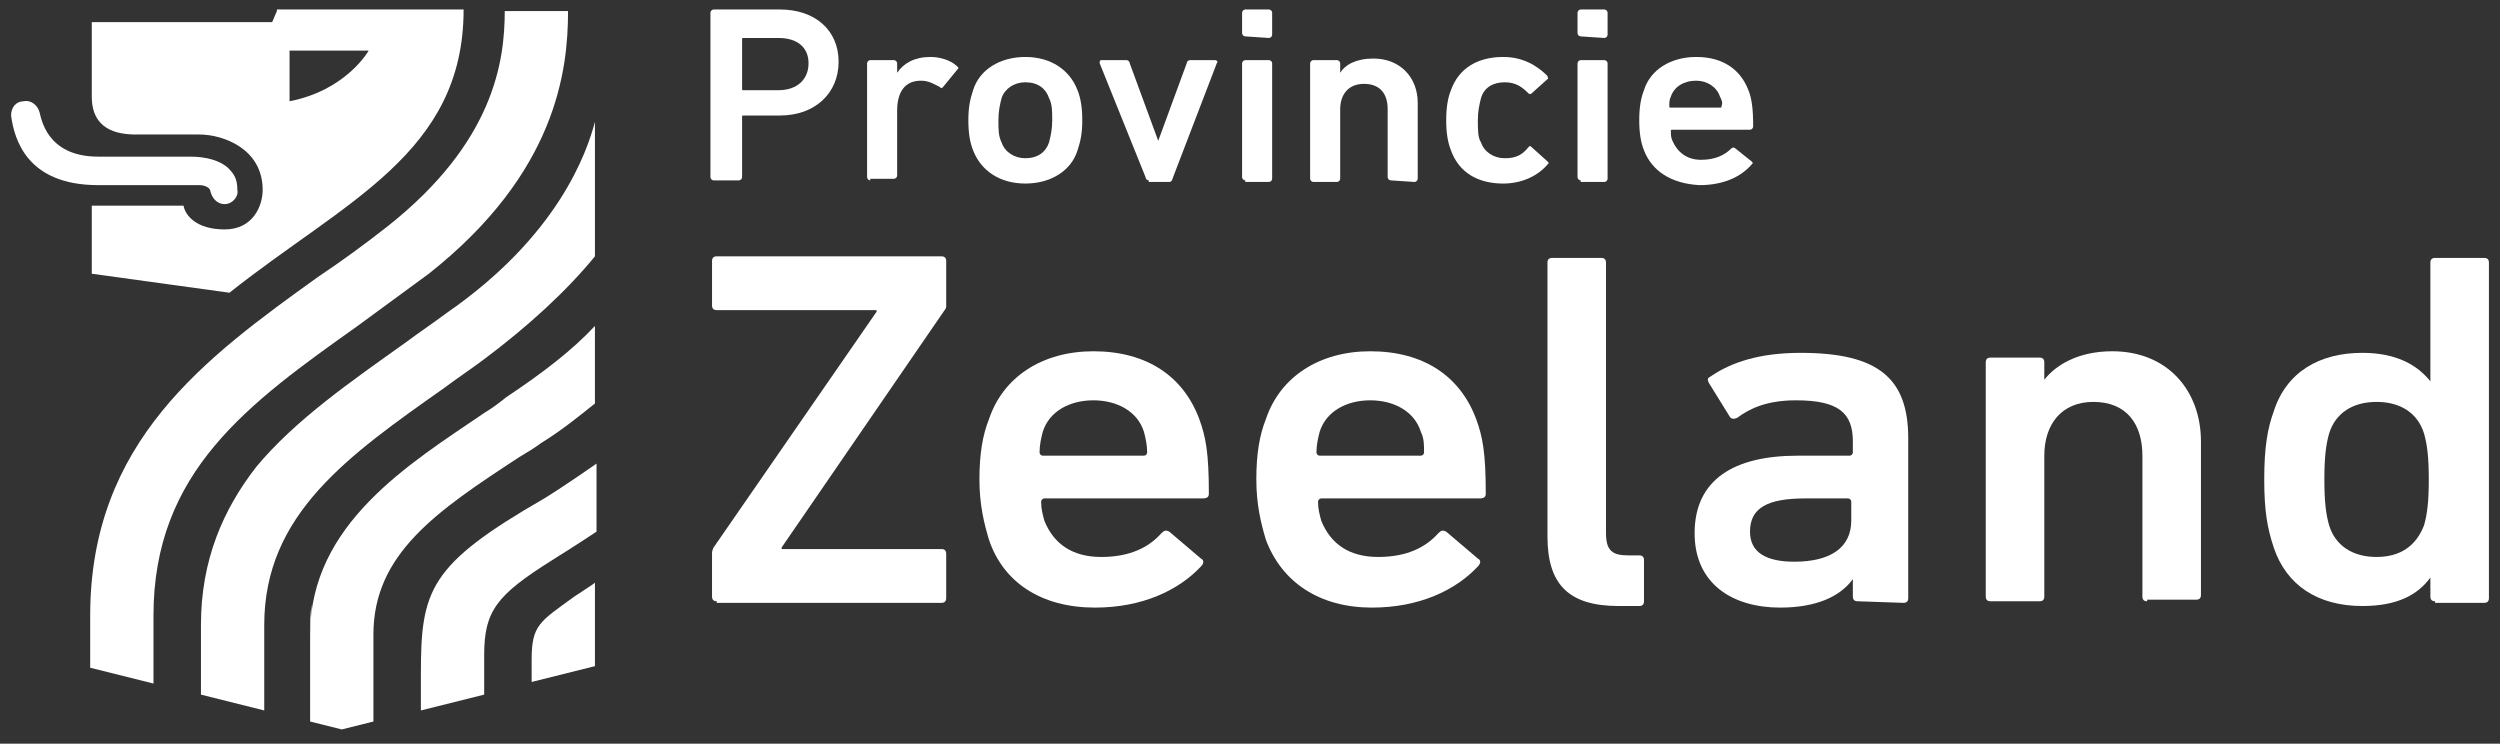
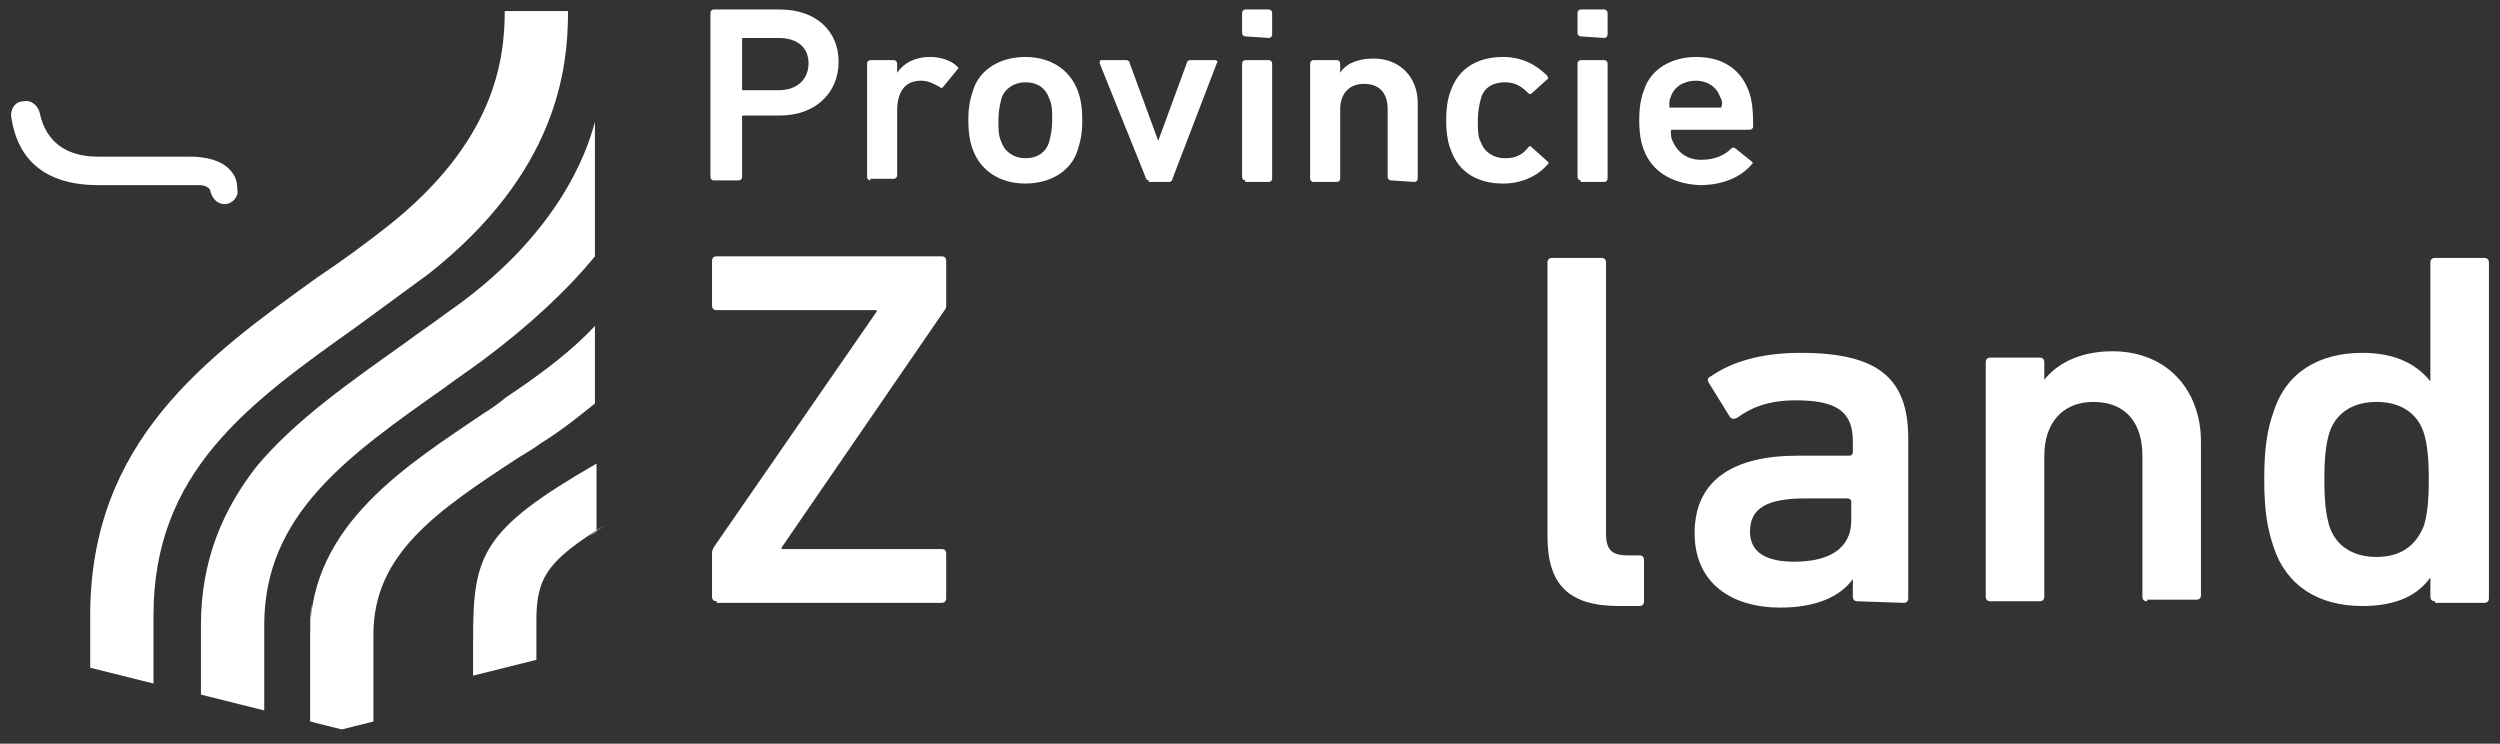
<svg xmlns="http://www.w3.org/2000/svg" version="1.1" id="Layer_1" x="0px" y="0px" viewBox="0 0 158 47" style="enable-background:new 0 0 158 47;" xml:space="preserve">
  <rect x="0" y="0" width="158" height="47" fill="#333333" stroke="none" />
  <style type="text/css">
	.st0{fill:#FFFFFF;}
</style>
  <g>
    <path class="st0" d="M45.1,11.4c-0.1,0-0.2-0.1-0.2-0.2V0.8c0-0.1,0.1-0.2,0.2-0.2h4.2c2.2,0,3.7,1.3,3.7,3.3c0,2-1.5,3.4-3.7,3.4   H47c-0.1,0-0.1,0-0.1,0.1v3.8c0,0.1-0.1,0.2-0.2,0.2L45.1,11.4L45.1,11.4z M51.1,4c0-1-0.7-1.6-1.9-1.6H47c-0.1,0-0.1,0-0.1,0.1   v3.1c0,0.1,0,0.1,0.1,0.1h2.2C50.4,5.7,51.1,5,51.1,4z" />
    <path class="st0" d="M55,11.4c-0.1,0-0.2-0.1-0.2-0.2V4c0-0.1,0.1-0.2,0.2-0.2h1.5c0.1,0,0.2,0.1,0.2,0.2v0.6c0.4-0.6,1.1-1,2.1-1   c0.6,0,1.3,0.2,1.7,0.6c0.1,0.1,0.1,0.1,0,0.2l-0.9,1.1c-0.1,0.1-0.1,0.1-0.2,0c-0.4-0.2-0.7-0.4-1.2-0.4c-1,0-1.5,0.7-1.5,1.9v4.1   c0,0.1-0.1,0.2-0.2,0.2H55z" />
    <path class="st0" d="M61.5,9.5c-0.2-0.5-0.3-1.1-0.3-1.9s0.1-1.3,0.3-1.9c0.4-1.3,1.7-2.1,3.3-2.1c1.6,0,2.8,0.8,3.3,2.1   c0.2,0.5,0.3,1.1,0.3,1.9s-0.1,1.3-0.3,1.9c-0.4,1.3-1.7,2.1-3.3,2.1C63.2,11.6,62,10.8,61.5,9.5z M66.3,9c0.1-0.4,0.2-0.8,0.2-1.4   s0-1-0.2-1.4c-0.2-0.6-0.7-1-1.5-1c-0.7,0-1.3,0.4-1.5,1c-0.1,0.4-0.2,0.8-0.2,1.4s0,1,0.2,1.4c0.2,0.6,0.8,1,1.5,1   C65.6,10,66.1,9.6,66.3,9z" />
    <path class="st0" d="M72.6,11.4c-0.1,0-0.2-0.1-0.2-0.2L69.5,4c0-0.1,0-0.2,0.1-0.2h1.6c0.1,0,0.2,0.1,0.2,0.2l1.8,4.9h0L75,4   c0-0.1,0.1-0.2,0.2-0.2h1.6c0.1,0,0.2,0.1,0.1,0.2l-2.8,7.3c0,0.1-0.1,0.2-0.2,0.2H72.6z" />
    <path class="st0" d="M78.7,2.3c-0.1,0-0.2-0.1-0.2-0.2V0.8c0-0.1,0.1-0.2,0.2-0.2h1.5c0.1,0,0.2,0.1,0.2,0.2v1.4   c0,0.1-0.1,0.2-0.2,0.2L78.7,2.3L78.7,2.3z M78.7,11.4c-0.1,0-0.2-0.1-0.2-0.2V4c0-0.1,0.1-0.2,0.2-0.2h1.5c0.1,0,0.2,0.1,0.2,0.2   v7.3c0,0.1-0.1,0.2-0.2,0.2H78.7z" />
    <path class="st0" d="M87.9,11.4c-0.1,0-0.2-0.1-0.2-0.2V6.9c0-1-0.5-1.6-1.5-1.6c-1,0-1.5,0.7-1.5,1.6v4.4c0,0.1-0.1,0.2-0.2,0.2   H83c-0.1,0-0.2-0.1-0.2-0.2V4c0-0.1,0.1-0.2,0.2-0.2h1.5c0.1,0,0.2,0.1,0.2,0.2v0.6c0.3-0.5,1-0.9,2.1-0.9c1.7,0,2.8,1.2,2.8,2.8   v4.8c0,0.1-0.1,0.2-0.2,0.2L87.9,11.4L87.9,11.4z" />
    <path class="st0" d="M91.7,9.5c-0.2-0.5-0.3-1.1-0.3-1.9c0-0.8,0.1-1.4,0.3-1.9c0.5-1.4,1.7-2.1,3.3-2.1c1.2,0,2.1,0.5,2.8,1.2   c0,0.1,0.1,0.2,0,0.2l-1,0.9c-0.1,0.1-0.2,0-0.2,0c-0.4-0.4-0.8-0.7-1.5-0.7c-0.7,0-1.3,0.3-1.5,1c-0.1,0.4-0.2,0.8-0.2,1.4   c0,0.6,0,1.1,0.2,1.4c0.2,0.6,0.8,1,1.5,1c0.7,0,1.1-0.2,1.5-0.7c0.1-0.1,0.1-0.1,0.2,0l1,0.9c0.1,0.1,0.1,0.1,0,0.2   c-0.6,0.7-1.6,1.2-2.8,1.2C93.4,11.6,92.2,10.9,91.7,9.5z" />
    <path class="st0" d="M99.9,2.3c-0.1,0-0.2-0.1-0.2-0.2V0.8c0-0.1,0.1-0.2,0.2-0.2h1.5c0.1,0,0.2,0.1,0.2,0.2v1.4   c0,0.1-0.1,0.2-0.2,0.2L99.9,2.3L99.9,2.3z M99.9,11.4c-0.1,0-0.2-0.1-0.2-0.2V4c0-0.1,0.1-0.2,0.2-0.2h1.5c0.1,0,0.2,0.1,0.2,0.2   v7.3c0,0.1-0.1,0.2-0.2,0.2H99.9z" />
    <path class="st0" d="M103.9,9.5c-0.2-0.5-0.3-1.1-0.3-1.9c0-0.8,0.1-1.4,0.3-1.9c0.4-1.3,1.7-2.1,3.3-2.1c1.7,0,2.8,0.8,3.3,2.1   c0.2,0.5,0.3,1.1,0.3,2.3c0,0.1-0.1,0.2-0.2,0.2h-4.9c-0.1,0-0.1,0-0.1,0.1c0,0.2,0,0.4,0.1,0.6c0.3,0.7,0.9,1.2,1.8,1.2   c0.9,0,1.5-0.3,1.9-0.7c0.1-0.1,0.2-0.1,0.3,0l1,0.8c0.1,0.1,0.1,0.1,0,0.2c-0.7,0.8-1.8,1.3-3.3,1.3   C105.6,11.6,104.4,10.8,103.9,9.5z M108.7,6.1c-0.2-0.6-0.8-1-1.5-1c-0.8,0-1.4,0.4-1.6,1c-0.1,0.2-0.1,0.4-0.1,0.6   c0,0.1,0,0.1,0.1,0.1h3.1c0.1,0,0.1,0,0.1-0.1C108.9,6.5,108.8,6.3,108.7,6.1z" />
    <path class="st0" d="M45.3,38c-0.2,0-0.3-0.1-0.3-0.3V35c0-0.1,0-0.2,0.1-0.4l10.3-14.9v-0.1H45.3c-0.2,0-0.3-0.1-0.3-0.3v-2.8   c0-0.2,0.1-0.3,0.3-0.3h14.2c0.2,0,0.3,0.1,0.3,0.3v2.8c0,0.1,0,0.2-0.1,0.3L49.4,34.6v0.1h10.1c0.2,0,0.3,0.1,0.3,0.3v2.8   c0,0.2-0.1,0.3-0.3,0.3H45.3z" />
-     <path class="st0" d="M62.5,34.1c-0.3-1-0.6-2.2-0.6-3.8c0-1.6,0.2-2.8,0.6-3.8c0.9-2.7,3.4-4.3,6.6-4.3c3.4,0,5.7,1.6,6.7,4.3   c0.4,1.1,0.6,2.1,0.6,4.7c0,0.2-0.1,0.3-0.4,0.3h-10c-0.1,0-0.2,0.1-0.2,0.2c0,0.5,0.1,0.8,0.2,1.2c0.6,1.5,1.8,2.3,3.6,2.3   c1.8,0,3-0.6,3.8-1.5c0.2-0.2,0.3-0.2,0.5-0.1l2,1.7c0.2,0.1,0.2,0.3,0,0.5c-1.4,1.5-3.7,2.6-6.7,2.6   C65.8,38.4,63.4,36.8,62.5,34.1z M72.3,27.3c-0.4-1.3-1.7-2-3.2-2c-1.5,0-2.8,0.7-3.2,2c-0.1,0.4-0.2,0.8-0.2,1.3   c0,0.1,0.1,0.2,0.2,0.2h6.4c0.1,0,0.2-0.1,0.2-0.2C72.5,28.1,72.4,27.7,72.3,27.3z" />
-     <path class="st0" d="M80,34.1c-0.3-1-0.6-2.2-0.6-3.8c0-1.6,0.2-2.8,0.6-3.8c0.9-2.7,3.4-4.3,6.6-4.3c3.4,0,5.7,1.6,6.7,4.3   c0.4,1.1,0.6,2.1,0.6,4.7c0,0.2-0.1,0.3-0.4,0.3h-10c-0.1,0-0.2,0.1-0.2,0.2c0,0.5,0.1,0.8,0.2,1.2c0.6,1.5,1.8,2.3,3.6,2.3   c1.8,0,3-0.6,3.8-1.5c0.2-0.2,0.3-0.2,0.5-0.1l2,1.7c0.2,0.1,0.2,0.3,0,0.5c-1.4,1.5-3.7,2.6-6.7,2.6C83.4,38.4,81,36.8,80,34.1z    M89.8,27.3c-0.4-1.3-1.7-2-3.2-2c-1.5,0-2.8,0.7-3.2,2c-0.1,0.4-0.2,0.8-0.2,1.3c0,0.1,0.1,0.2,0.2,0.2h6.4c0.1,0,0.2-0.1,0.2-0.2   C90,28.1,90,27.7,89.8,27.3z" />
    <path class="st0" d="M102.3,38.3c-3.2,0-4.5-1.4-4.5-4.4V16.6c0-0.2,0.1-0.3,0.3-0.3h3.1c0.2,0,0.3,0.1,0.3,0.3v17.1   c0,1.1,0.4,1.4,1.4,1.4h0.7c0.2,0,0.3,0.1,0.3,0.3v2.6c0,0.2-0.1,0.3-0.3,0.3L102.3,38.3L102.3,38.3z" />
    <path class="st0" d="M117.4,38c-0.2,0-0.3-0.1-0.3-0.3v-1.1h0c-0.8,1.1-2.3,1.8-4.6,1.8c-3,0-5.4-1.5-5.4-4.7   c0-3.4,2.5-4.9,6.5-4.9h3.3c0.1,0,0.2-0.1,0.2-0.2v-0.7c0-1.8-0.9-2.6-3.6-2.6c-1.8,0-2.9,0.5-3.7,1.1c-0.2,0.1-0.4,0.1-0.5-0.1   l-1.3-2.1c-0.1-0.2-0.1-0.3,0.1-0.4c1.3-0.9,3.1-1.5,5.7-1.5c4.9,0,6.8,1.6,6.8,5.4v10.1c0,0.2-0.1,0.3-0.3,0.3L117.4,38L117.4,38z    M117,32.9v-1.2c0-0.1-0.1-0.2-0.2-0.2h-2.7c-2.4,0-3.5,0.6-3.5,2.1c0,1.3,1,1.9,2.8,1.9C115.7,35.5,117,34.6,117,32.9z" />
    <path class="st0" d="M135.7,38c-0.2,0-0.3-0.1-0.3-0.3v-8.9c0-2-1-3.4-3.1-3.4c-2,0-3.1,1.4-3.1,3.4v8.9c0,0.2-0.1,0.3-0.3,0.3   h-3.1c-0.2,0-0.3-0.1-0.3-0.3V22.9c0-0.2,0.1-0.3,0.3-0.3h3.1c0.2,0,0.3,0.1,0.3,0.3V24h0c0.7-0.9,2.1-1.8,4.3-1.8   c3.5,0,5.6,2.5,5.6,5.7v9.7c0,0.2-0.1,0.3-0.3,0.3H135.7z" />
    <path class="st0" d="M153.9,38c-0.2,0-0.3-0.1-0.3-0.3v-1.2h0c-0.8,1.1-2.1,1.8-4.3,1.8c-2.8,0-4.8-1.3-5.6-3.7   c-0.4-1.2-0.6-2.3-0.6-4.3s0.2-3.2,0.6-4.3c0.8-2.5,2.9-3.7,5.6-3.7c2.2,0,3.5,0.8,4.3,1.8h0v-7.5c0-0.2,0.1-0.3,0.3-0.3h3.1   c0.2,0,0.3,0.1,0.3,0.3v21.2c0,0.2-0.1,0.3-0.3,0.3H153.9z M153.2,33.2c0.2-0.7,0.3-1.5,0.3-2.9c0-1.4-0.1-2.2-0.3-2.9   c-0.4-1.3-1.5-2-3-2c-1.5,0-2.6,0.7-3,2c-0.2,0.7-0.3,1.5-0.3,2.9c0,1.4,0.1,2.2,0.3,2.9c0.4,1.3,1.5,2,3,2   C151.7,35.2,152.7,34.5,153.2,33.2z" />
    <path class="st0" d="M22.6,20.6c1.5-1.1,3-2.2,4.5-3.3c8.1-6.4,8.8-12.9,8.8-16.6h-4c0,3.2-0.7,8.3-7.4,13.6   c-1.4,1.1-2.9,2.2-4.4,3.2C13,22.6,5.7,27.9,5.7,38.9v3.3l4,1v-4.3C9.7,29.8,15.7,25.5,22.6,20.6z" />
-     <path class="st0" d="M37.7,33.6v-4.3c0,0-2,1.4-3.3,2.2c-7.3,4.2-7.8,5.8-7.8,11.1v2.3l4-1v-2.5c0-2.8,0.8-3.8,4.3-6   C36.5,34.4,37.7,33.6,37.7,33.6z" />
-     <path class="st0" d="M36.3,37.7c-2.2,1.6-2.7,1.8-2.7,4v1.4l4-1v-5.3C37.7,36.8,37.2,37.1,36.3,37.7z" />
-     <path class="st0" d="M17.5,0.7l-0.3,0.7H5.8v4.7c0,2.1,1.6,2.4,2.8,2.4c0,0,2.1,0,4,0c1.5,0,4,0.9,4,3.5c0,1-0.6,2.5-2.4,2.5   c-1.8,0-2.5-0.9-2.6-1.5H5.8v4.3l8.7,1.2c7.3-5.8,14.8-8.8,14.8-17.9H17.5z M18.3,6.4V3.2h5C23.3,3.2,21.9,5.7,18.3,6.4z" />
+     <path class="st0" d="M37.7,33.6v-4.3c-7.3,4.2-7.8,5.8-7.8,11.1v2.3l4-1v-2.5c0-2.8,0.8-3.8,4.3-6   C36.5,34.4,37.7,33.6,37.7,33.6z" />
    <path class="st0" d="M14.2,12.9c-0.5,0-0.8-0.4-0.9-0.8c0-0.2-0.3-0.4-0.7-0.4H6.2c-4.5,0-5.3-2.9-5.5-4.4c0-0.5,0.3-0.9,0.8-0.9   c0.5-0.1,0.9,0.3,1,0.7c0.1,0.3,0.4,2.8,3.7,2.8H12c0.3,0,1.6,0,2.4,0.7C14.8,11,15,11.3,15,12C15.1,12.4,14.7,12.9,14.2,12.9z" />
    <path class="st0" d="M28.2,19.8c-0.8,0.6-1.7,1.2-2.5,1.8c-3.5,2.5-7,4.9-9.5,7.9c-2.1,2.7-3.5,5.9-3.5,10v4.4l4,1v-5.4   c0-7,5.3-10.7,11.4-15c0.8-0.6,1.7-1.2,2.5-1.8c2.8-2.1,5.2-4.3,7-6.5V7.7C37.1,9.6,35.3,14.9,28.2,19.8z" />
    <path class="st0" d="M19.6,40.1c0-0.7,0-1.3,0.1-1.9C19.7,38.9,19.6,39.5,19.6,40.1z" />
    <path class="st0" d="M30.6,26.1c-4.7,3.2-11,7-11,14v5.5l2,0.5l2-0.5v-5.5c0-5.1,4-7.8,9.2-11.2c0.5-0.3,1-0.6,1.4-0.9   c1.3-0.8,2.4-1.7,3.4-2.5v-4.9c-1.4,1.5-3.2,2.9-5.6,4.5C31.5,25.5,31.1,25.8,30.6,26.1z" />
  </g>
</svg>